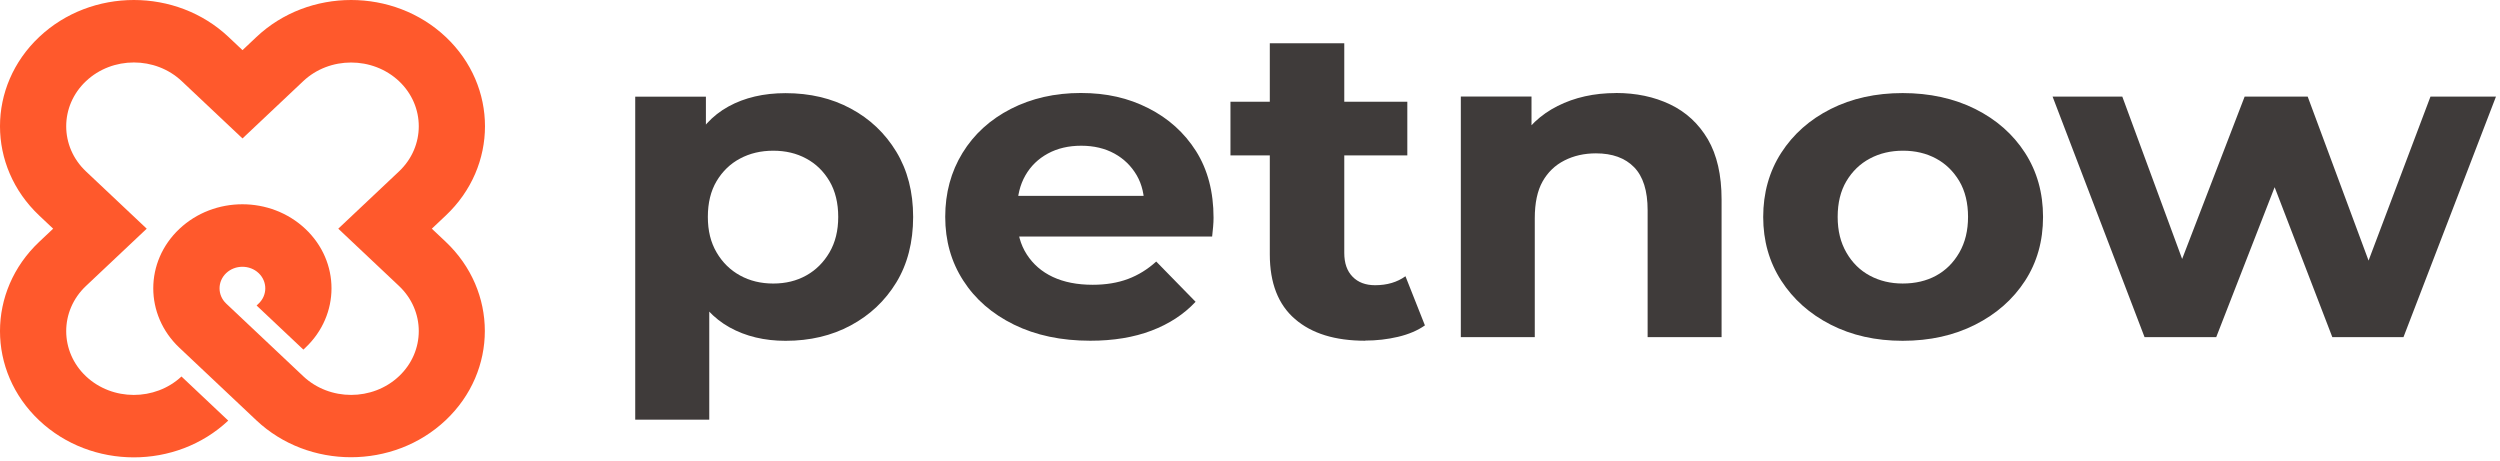
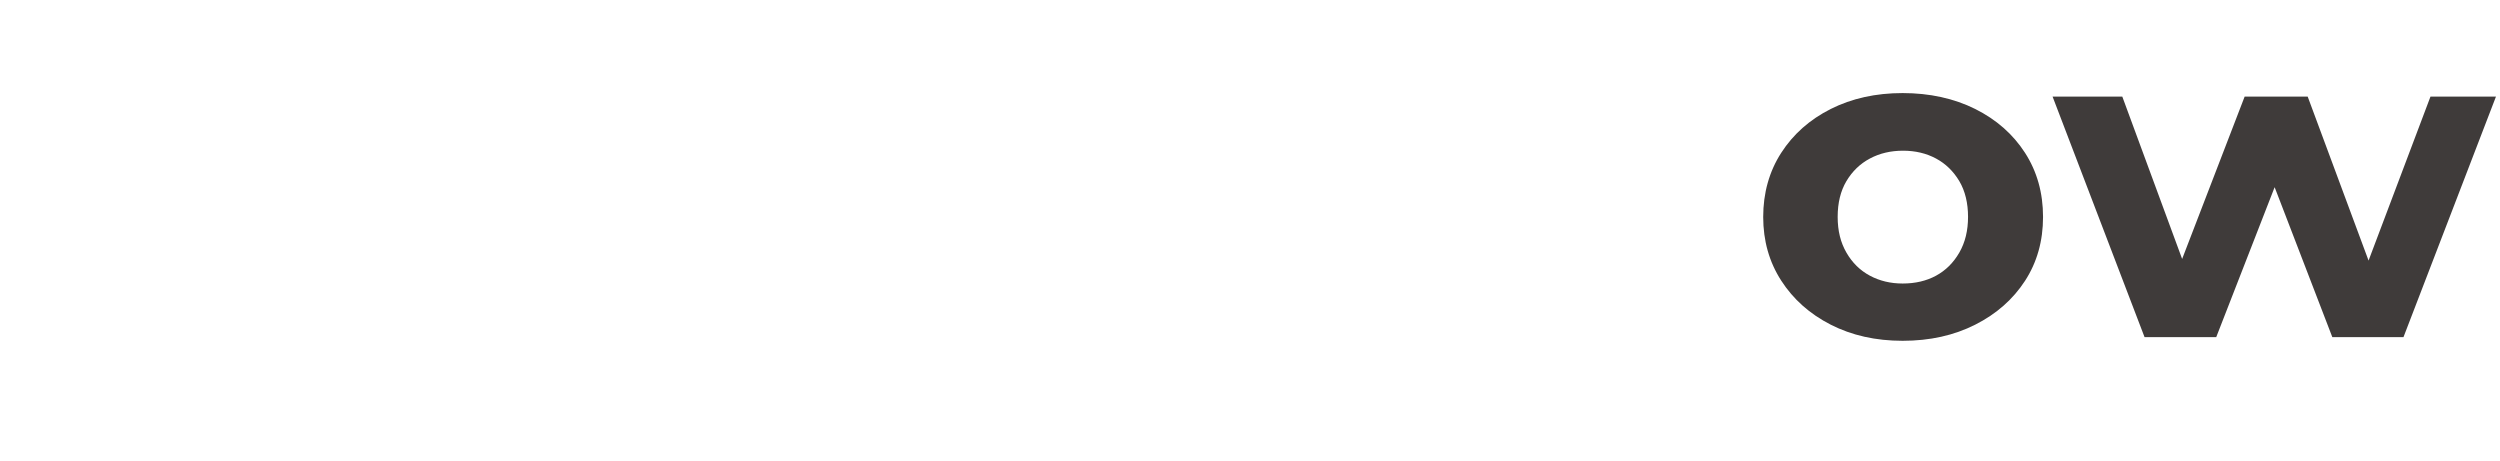
<svg xmlns="http://www.w3.org/2000/svg" width="179" height="33" viewBox="0 0 179 33" fill="none">
-   <path d="M55.365 20.301C56.248 20.301 57.034 20.111 57.725 19.725C58.417 19.339 58.969 18.792 59.389 18.076C59.809 17.359 60.017 16.511 60.017 15.529C60.017 14.546 59.809 13.674 59.389 12.967C58.969 12.26 58.417 11.723 57.725 11.352C57.034 10.976 56.248 10.791 55.365 10.791C54.483 10.791 53.691 10.976 52.989 11.352C52.287 11.723 51.729 12.265 51.309 12.967C50.889 13.674 50.682 14.526 50.682 15.529C50.682 16.531 50.889 17.359 51.309 18.076C51.729 18.792 52.287 19.339 52.989 19.725C53.691 20.111 54.483 20.301 55.365 20.301ZM56.248 24.402C54.733 24.402 53.398 24.082 52.239 23.44C51.086 22.798 50.187 21.826 49.539 20.512C48.895 19.198 48.571 17.539 48.571 15.534C48.571 13.528 48.874 11.844 49.491 10.54C50.102 9.237 50.99 8.269 52.154 7.627C53.318 6.986 54.685 6.67 56.248 6.67C57.991 6.67 59.549 7.036 60.915 7.773C62.287 8.51 63.371 9.538 64.174 10.861C64.977 12.185 65.381 13.744 65.381 15.534C65.381 17.323 64.977 18.913 64.174 20.226C63.371 21.54 62.287 22.562 60.915 23.299C59.544 24.037 57.991 24.402 56.248 24.402ZM45.482 30.048V6.921H50.543V10.44L50.442 15.564L50.783 20.657V30.048H45.488H45.482Z" fill="#3F3B3A" />
-   <path d="M78.066 24.396C75.982 24.396 74.163 24.01 72.6 23.243C71.037 22.476 69.826 21.423 68.97 20.089C68.108 18.756 67.678 17.237 67.678 15.527C67.678 13.818 68.092 12.293 68.916 10.95C69.74 9.606 70.899 8.554 72.377 7.796C73.86 7.039 75.53 6.658 77.385 6.658C79.24 6.658 80.787 7.019 82.223 7.746C83.658 8.473 84.796 9.496 85.636 10.82C86.47 12.143 86.89 13.732 86.89 15.592C86.89 15.783 86.88 16.003 86.858 16.249C86.837 16.495 86.811 16.725 86.789 16.936H71.952V14.023H84.004L81.93 14.886C81.952 13.988 81.771 13.211 81.388 12.549C81 11.887 80.474 11.371 79.793 10.995C79.113 10.624 78.321 10.434 77.417 10.434C76.513 10.434 75.716 10.619 75.025 10.995C74.334 11.371 73.797 11.893 73.414 12.564C73.031 13.236 72.834 14.033 72.834 14.951V15.718C72.834 16.68 73.063 17.512 73.515 18.214C73.967 18.916 74.589 19.458 75.381 19.829C76.173 20.2 77.124 20.39 78.236 20.39C79.187 20.39 80.027 20.25 80.766 19.974C81.5 19.698 82.175 19.282 82.786 18.726L85.604 21.608C84.764 22.506 83.711 23.193 82.446 23.674C81.181 24.155 79.719 24.396 78.066 24.396Z" fill="#3F3B3A" />
-   <path d="M97.744 24.396C95.591 24.396 93.916 23.88 92.72 22.842C91.519 21.809 90.918 20.265 90.918 18.215V3.099H96.25V18.114C96.25 18.841 96.447 19.408 96.846 19.814C97.239 20.22 97.781 20.421 98.456 20.421C99.318 20.421 100.041 20.205 100.631 19.779L102.024 23.298C101.503 23.664 100.865 23.935 100.104 24.116C99.344 24.296 98.557 24.386 97.744 24.386M88.101 7.285H100.764V11.126H88.101V7.285Z" fill="#3F3B3A" />
-   <path d="M115.695 6.658C117.146 6.658 118.438 6.929 119.581 7.476C120.724 8.022 121.622 8.854 122.282 9.972C122.935 11.095 123.265 12.529 123.265 14.279V24.14H117.97V15.046C117.97 13.657 117.646 12.634 117.003 11.973C116.359 11.311 115.445 10.98 114.27 10.98C113.43 10.98 112.681 11.15 112.011 11.491C111.341 11.832 110.82 12.334 110.448 12.995C110.076 13.657 109.89 14.535 109.89 15.623V24.14H104.595V6.914H109.656V11.687L108.704 10.248C109.363 9.095 110.299 8.208 111.522 7.591C112.744 6.974 114.137 6.663 115.695 6.663" fill="#3F3B3A" />
  <path d="M136.229 20.3C137.133 20.3 137.93 20.115 138.621 19.739C139.312 19.363 139.865 18.816 140.285 18.089C140.705 17.362 140.912 16.51 140.912 15.527C140.912 14.545 140.705 13.672 140.285 12.966C139.865 12.264 139.312 11.722 138.621 11.351C137.93 10.98 137.143 10.79 136.261 10.79C135.378 10.79 134.586 10.975 133.884 11.351C133.183 11.722 132.624 12.264 132.205 12.966C131.785 13.672 131.577 14.525 131.577 15.527C131.577 16.53 131.785 17.362 132.205 18.089C132.624 18.816 133.183 19.363 133.884 19.739C134.586 20.115 135.368 20.3 136.229 20.3ZM136.229 24.401C134.304 24.401 132.587 24.015 131.083 23.248C129.578 22.481 128.398 21.428 127.537 20.095C126.676 18.761 126.245 17.242 126.245 15.532C126.245 13.823 126.676 12.274 127.537 10.94C128.398 9.606 129.578 8.559 131.083 7.802C132.587 7.045 134.304 6.664 136.229 6.664C138.153 6.664 139.908 7.045 141.423 7.802C142.938 8.559 144.129 9.606 144.99 10.94C145.851 12.274 146.282 13.808 146.282 15.532C146.282 17.257 145.851 18.786 144.99 20.11C144.129 21.433 142.943 22.481 141.423 23.248C139.908 24.015 138.175 24.401 136.229 24.401Z" fill="#3F3B3A" />
  <path d="M174.023 6.915L169.589 18.657L165.23 6.915H160.717L156.241 18.541L151.956 6.915H146.964L153.551 24.141H158.681L162.864 13.403L166.995 24.141H172.088L178.712 6.915H174.023Z" fill="#3F3B3A" />
-   <path d="M31.918 17.316L30.919 16.374L31.918 15.431C35.661 11.902 35.661 6.177 31.918 2.647C28.176 -0.882 22.105 -0.882 18.362 2.647L17.363 3.59L16.363 2.647C12.62 -0.882 6.549 -0.882 2.807 2.647C-0.936 6.177 -0.936 11.902 2.807 15.431L3.806 16.374L2.807 17.316C-0.936 20.846 -0.936 26.571 2.807 30.101C6.544 33.625 12.599 33.63 16.342 30.116L12.993 26.957C11.1 28.722 8.038 28.717 6.156 26.942C4.274 25.167 4.264 22.26 6.156 20.475L10.505 16.374L6.156 12.273C4.269 10.493 4.269 7.59 6.156 5.811C8.049 4.026 11.121 4.026 13.014 5.811L17.363 9.912L21.711 5.811C23.598 4.031 26.676 4.031 28.569 5.811C30.456 7.59 30.456 10.493 28.569 12.273L24.22 16.374L28.569 20.475C30.456 22.255 30.456 25.157 28.569 26.937C26.676 28.722 23.604 28.722 21.711 26.937L17.549 23.012L16.198 21.738C15.56 21.137 15.56 20.154 16.198 19.552C16.836 18.951 17.878 18.951 18.516 19.552C19.154 20.154 19.154 21.137 18.516 21.738L18.373 21.874L21.722 25.032L21.865 24.897C24.359 22.545 24.359 18.74 21.865 16.389C19.372 14.038 15.337 14.038 12.844 16.389C10.351 18.74 10.351 22.545 12.844 24.897L14.003 25.99L17.352 29.148L17.91 29.674L18.351 30.091C22.094 33.62 28.165 33.62 31.907 30.091C35.65 26.561 35.65 20.836 31.907 17.306L31.918 17.316Z" fill="#FF592C" />
</svg>